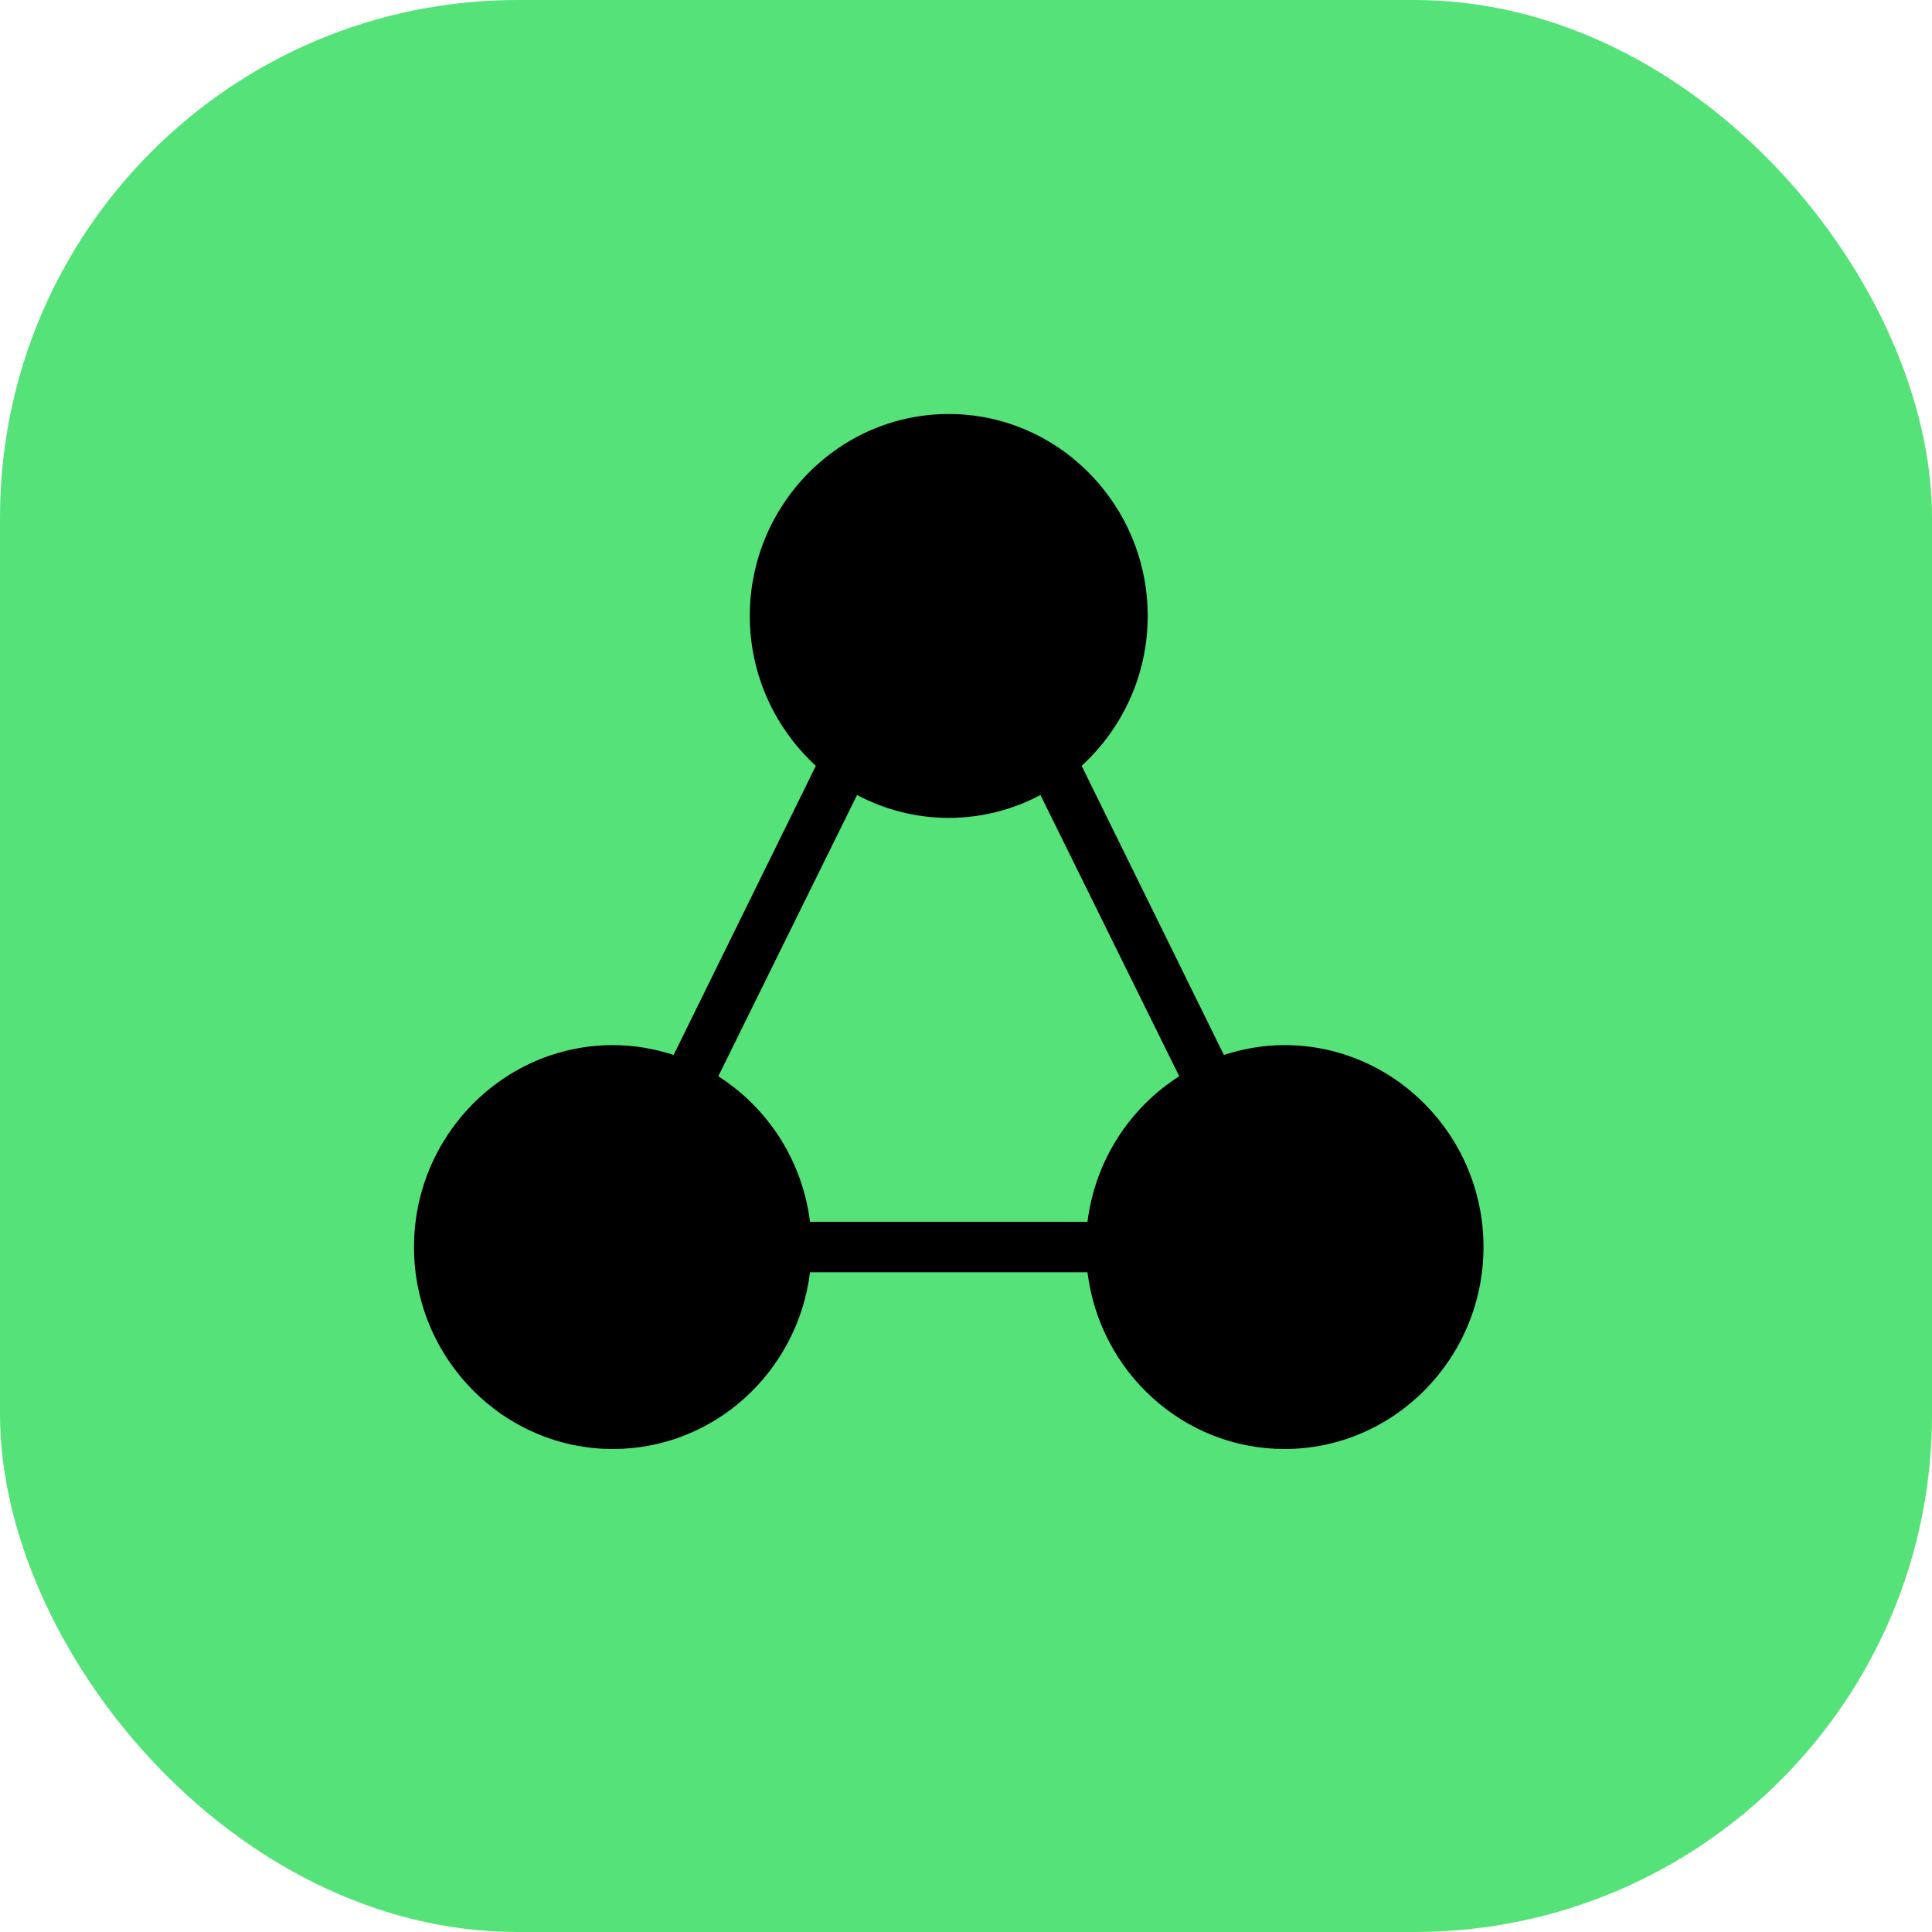
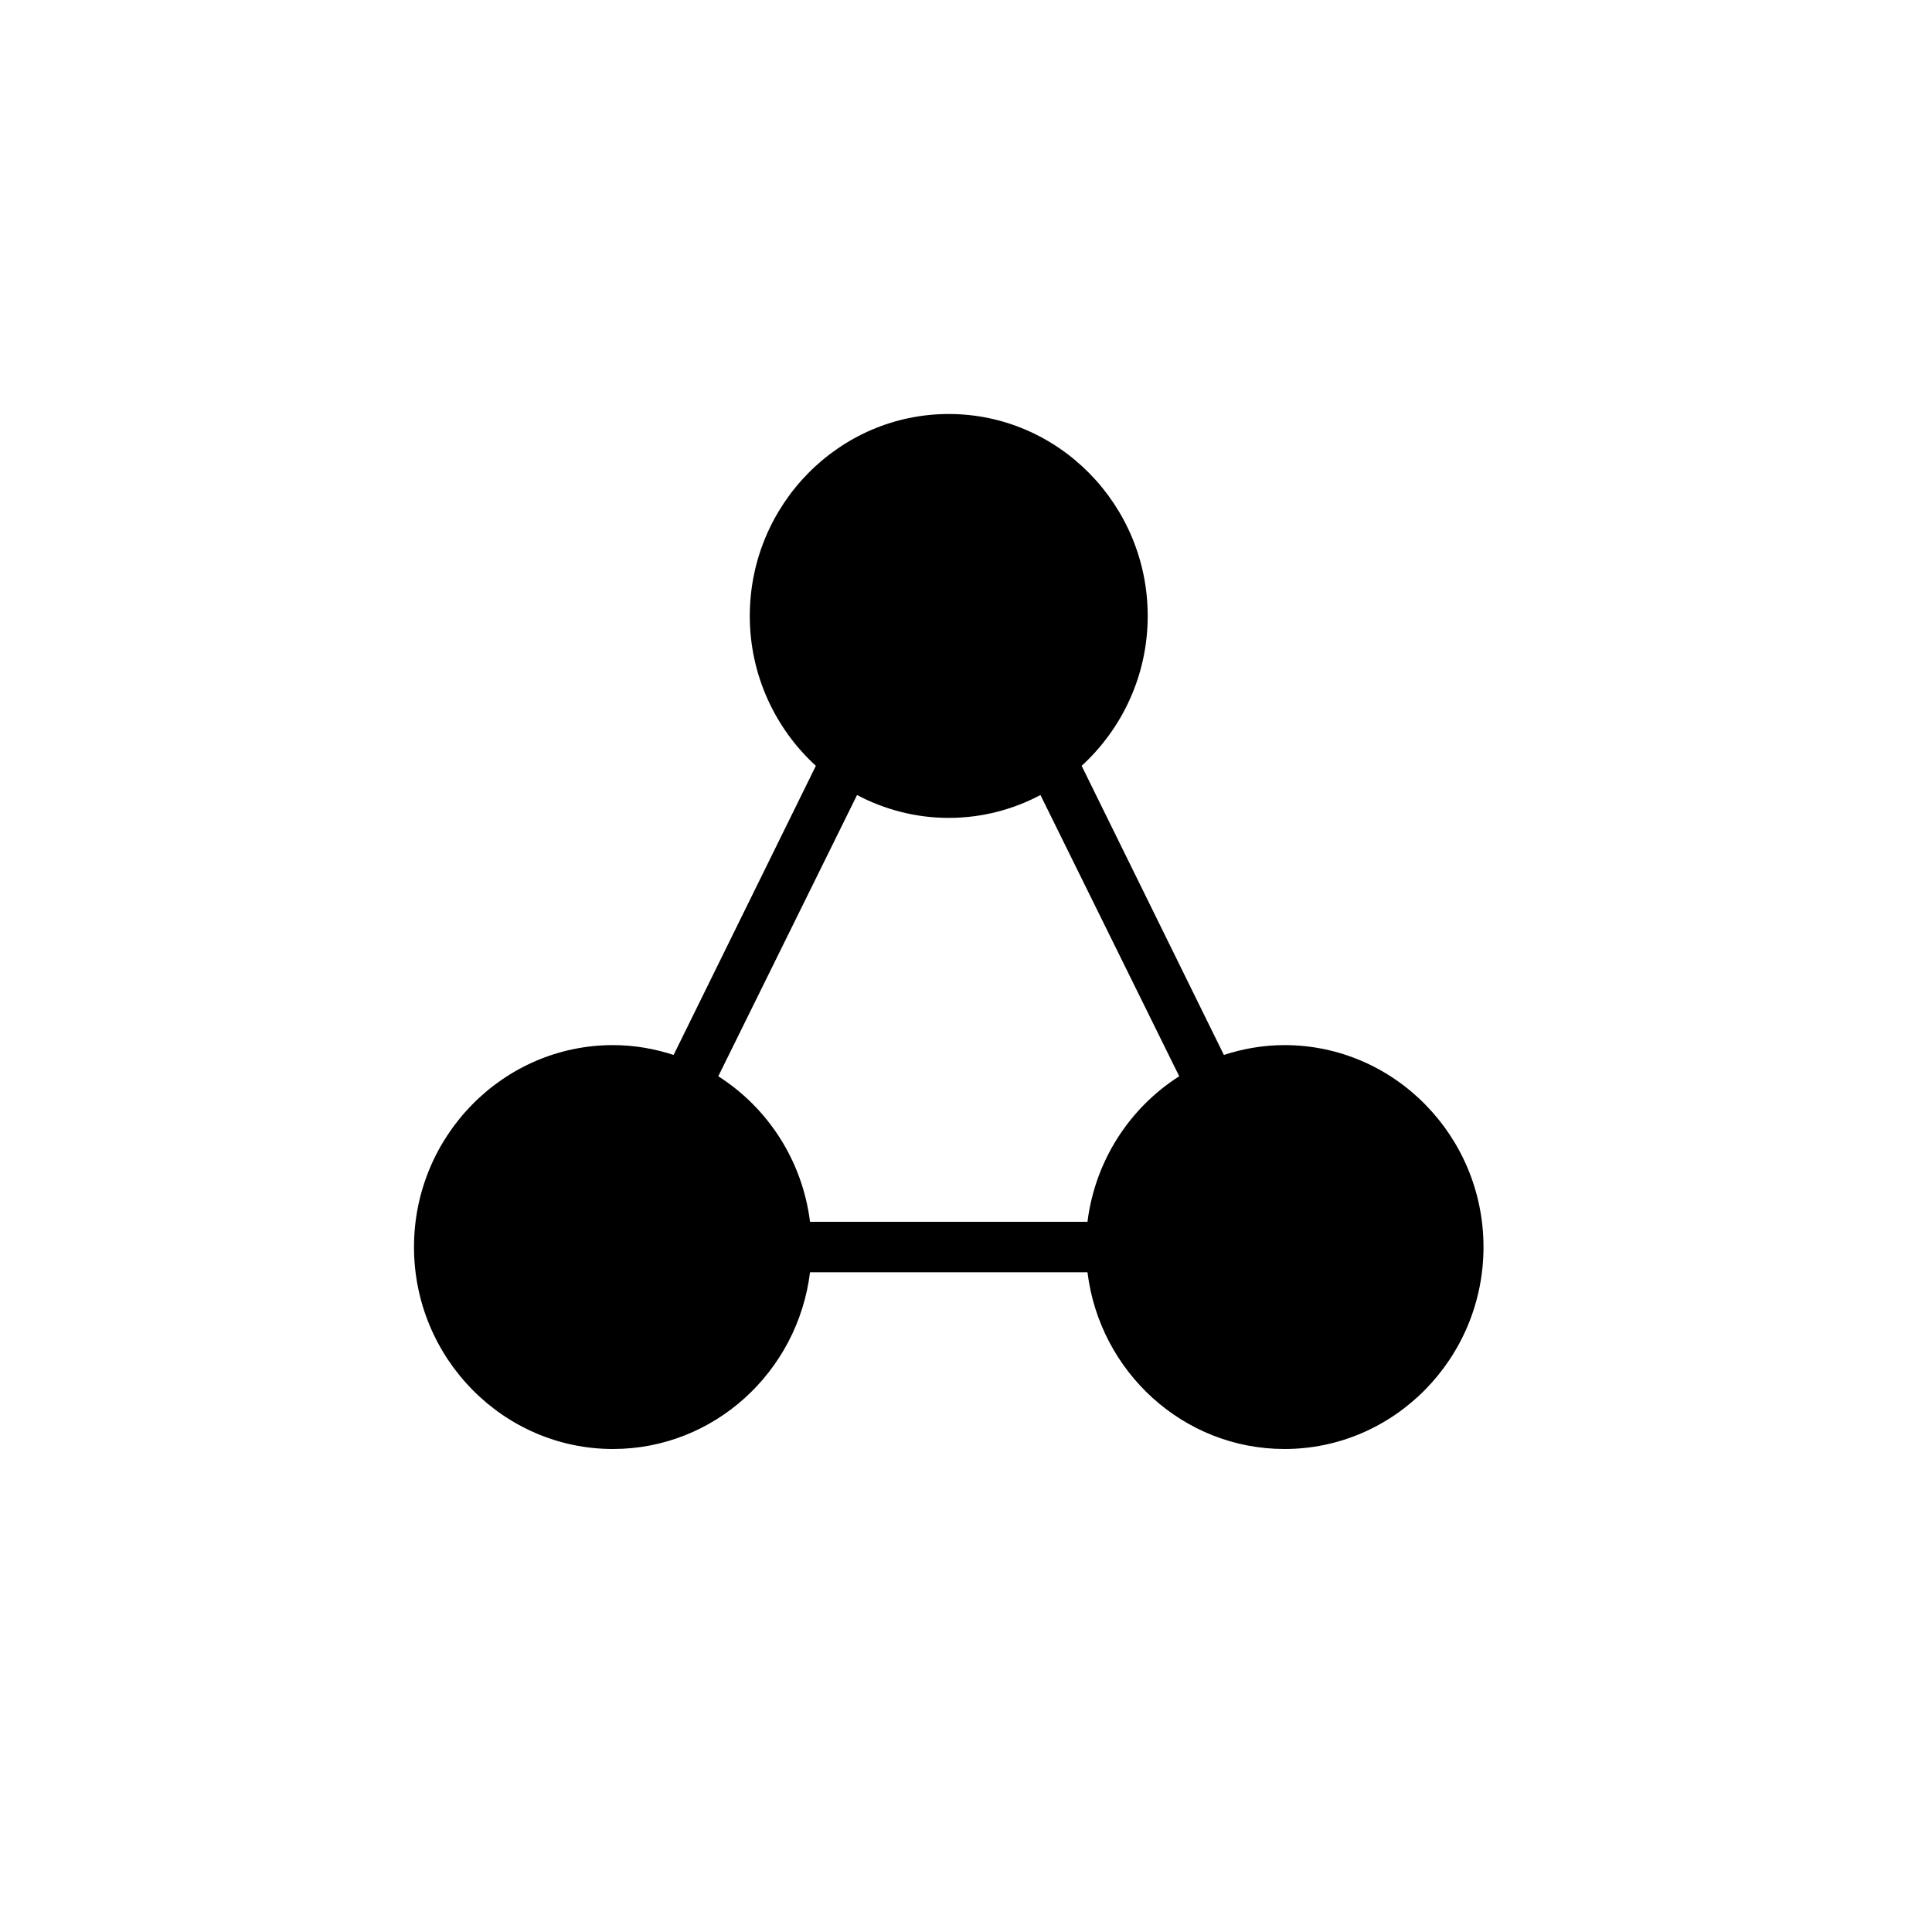
<svg xmlns="http://www.w3.org/2000/svg" width="56px" height="56px" viewBox="0 0 56 56" version="1.1">
  <title>7FB996D6-E6D3-4BFA-A4A5-2D1BC63F4EBF</title>
  <g id="Page-1" stroke="none" stroke-width="1" fill="none" fill-rule="evenodd">
    <g id="Aseem's-Website-Update-Copy" transform="translate(-1543, -15248)">
      <g id="Group-54-Copy-3" transform="translate(1543, 15248)">
-         <rect id="Rectangle" fill="#55E379" x="0" y="0" width="56" height="56" rx="15" />
        <g id="noun-network-1571003" transform="translate(12, 12)" fill="#000000" fill-rule="nonzero">
          <g id="Group">
            <path d="M15.5,0 C12.323,0 9.733,2.629 9.733,5.854 C9.733,7.575 10.476,9.125 11.648,10.198 L7.525,18.578 C6.97,18.397 6.381,18.293 5.767,18.293 C2.591,18.293 0,20.922 0,24.146 C0,27.371 2.591,30 5.767,30 C8.702,30 11.124,27.761 11.479,24.878 L19.521,24.878 C19.876,27.761 22.298,30 25.233,30 C28.409,30 31,27.371 31,24.146 C31,20.922 28.409,18.293 25.233,18.293 C24.619,18.293 24.03,18.397 23.475,18.578 L19.352,10.198 C20.524,9.125 21.267,7.575 21.267,5.854 C21.267,2.629 18.677,0 15.5,0 Z M12.842,11.044 C13.638,11.466 14.543,11.707 15.5,11.707 C16.457,11.707 17.362,11.466 18.158,11.044 L22.18,19.196 C20.747,20.109 19.743,21.637 19.521,23.415 L11.479,23.415 C11.257,21.637 10.253,20.109 8.82,19.196 L12.842,11.044 Z" id="Shape" />
          </g>
        </g>
      </g>
    </g>
  </g>
</svg>